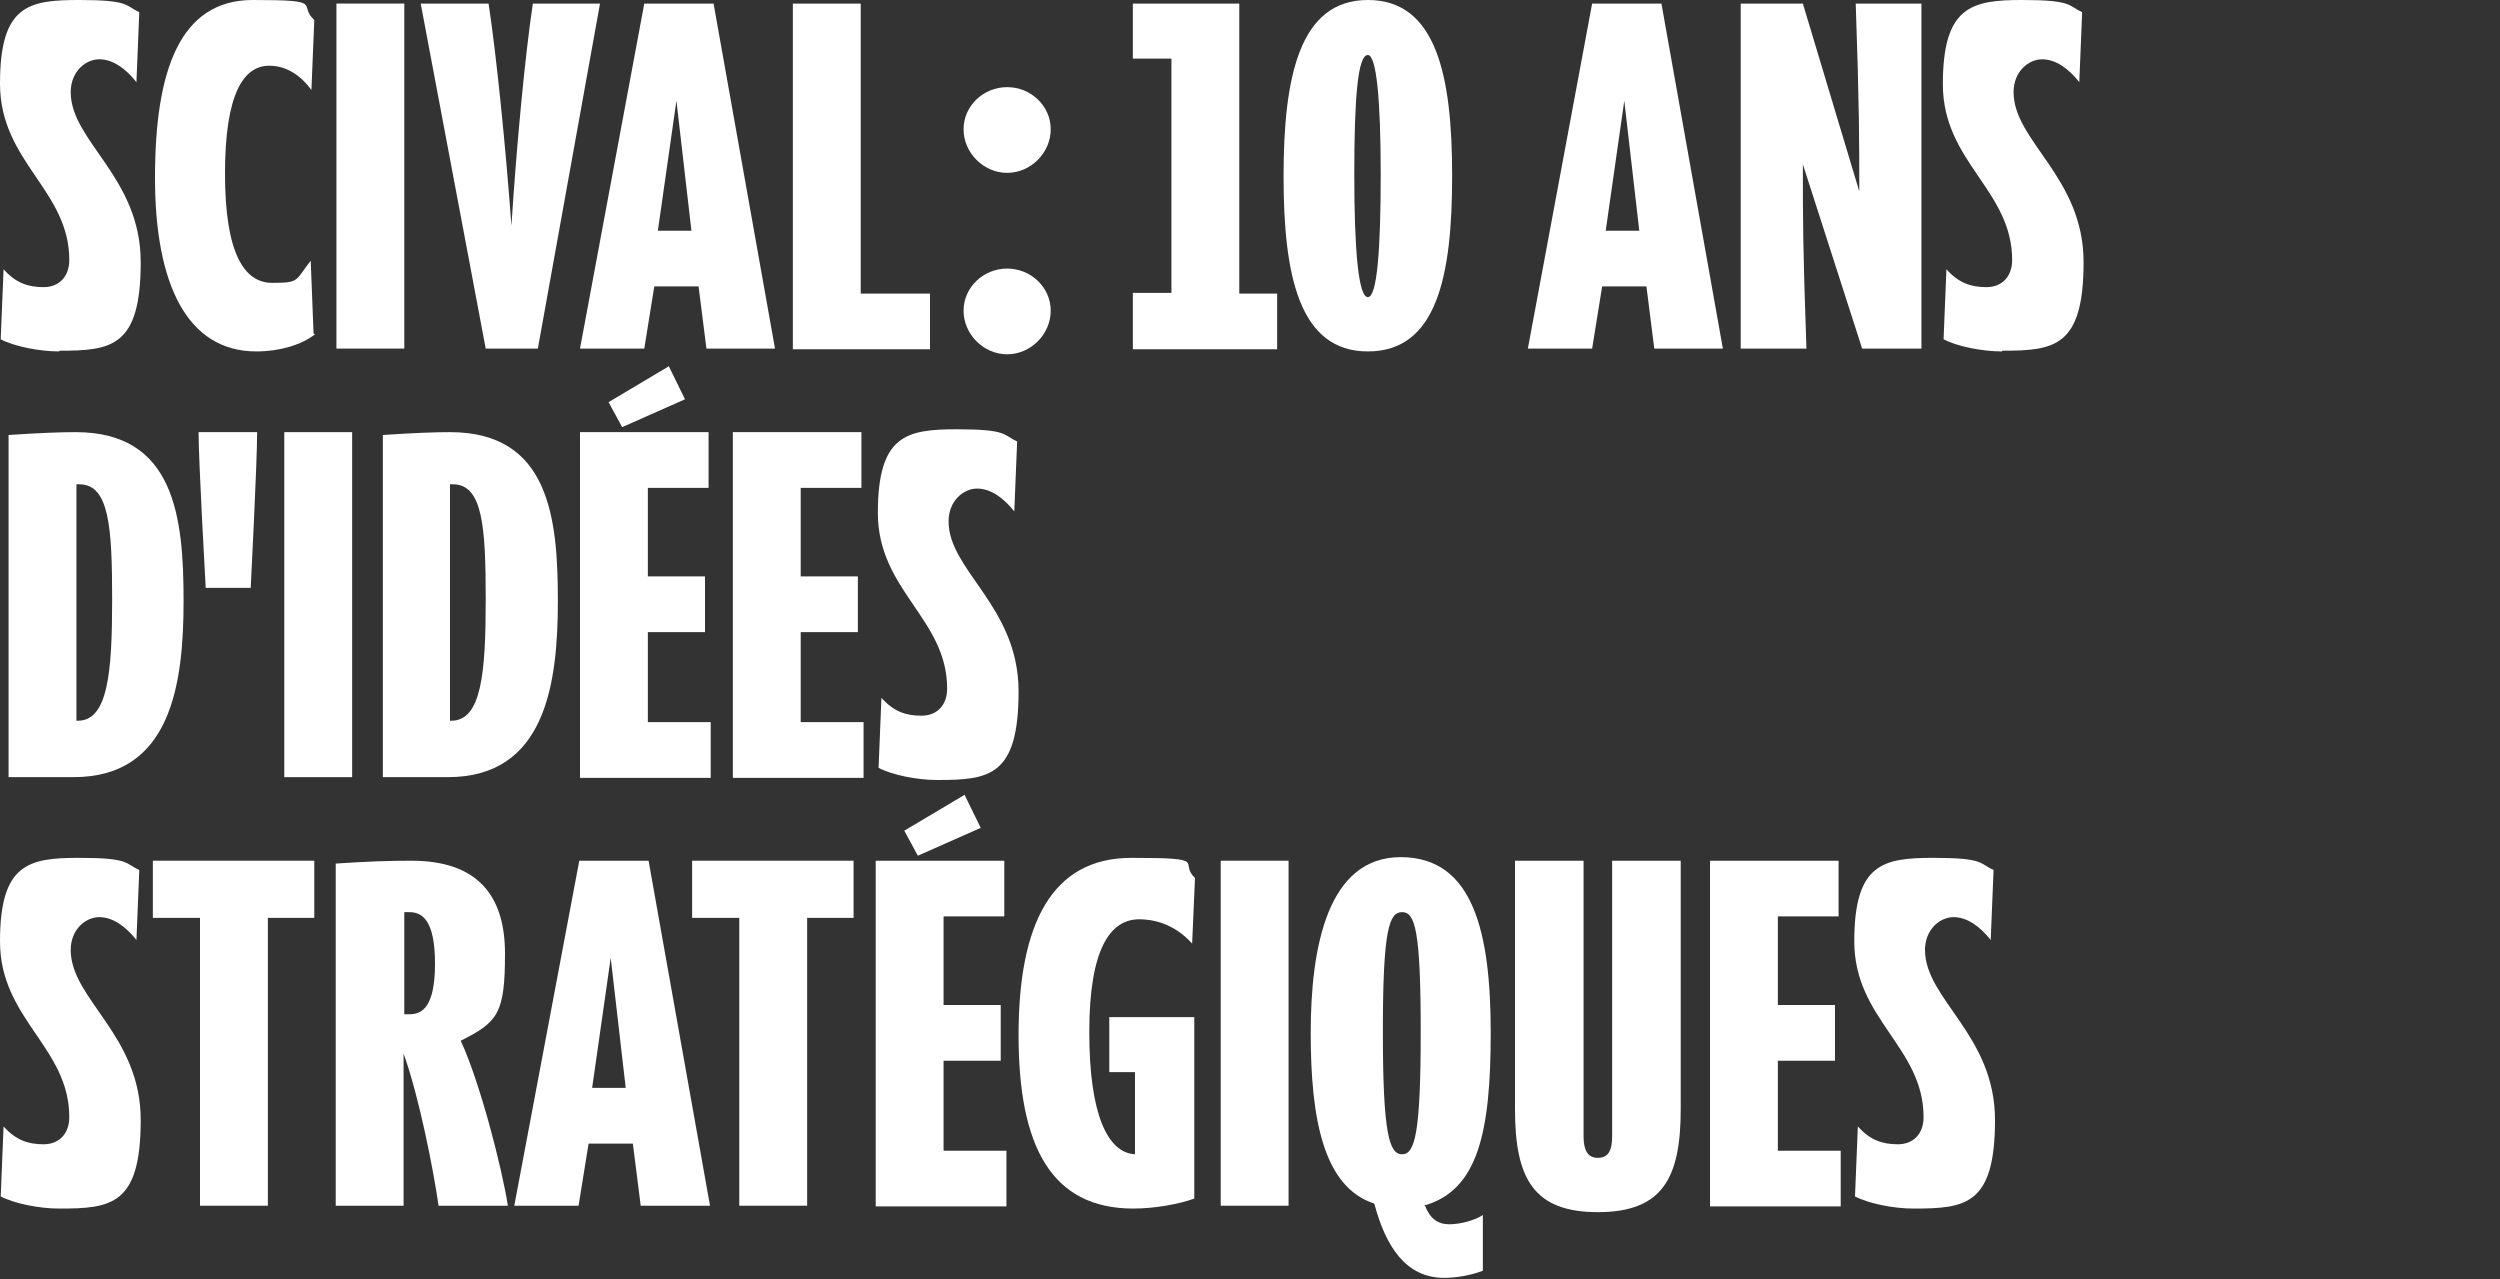
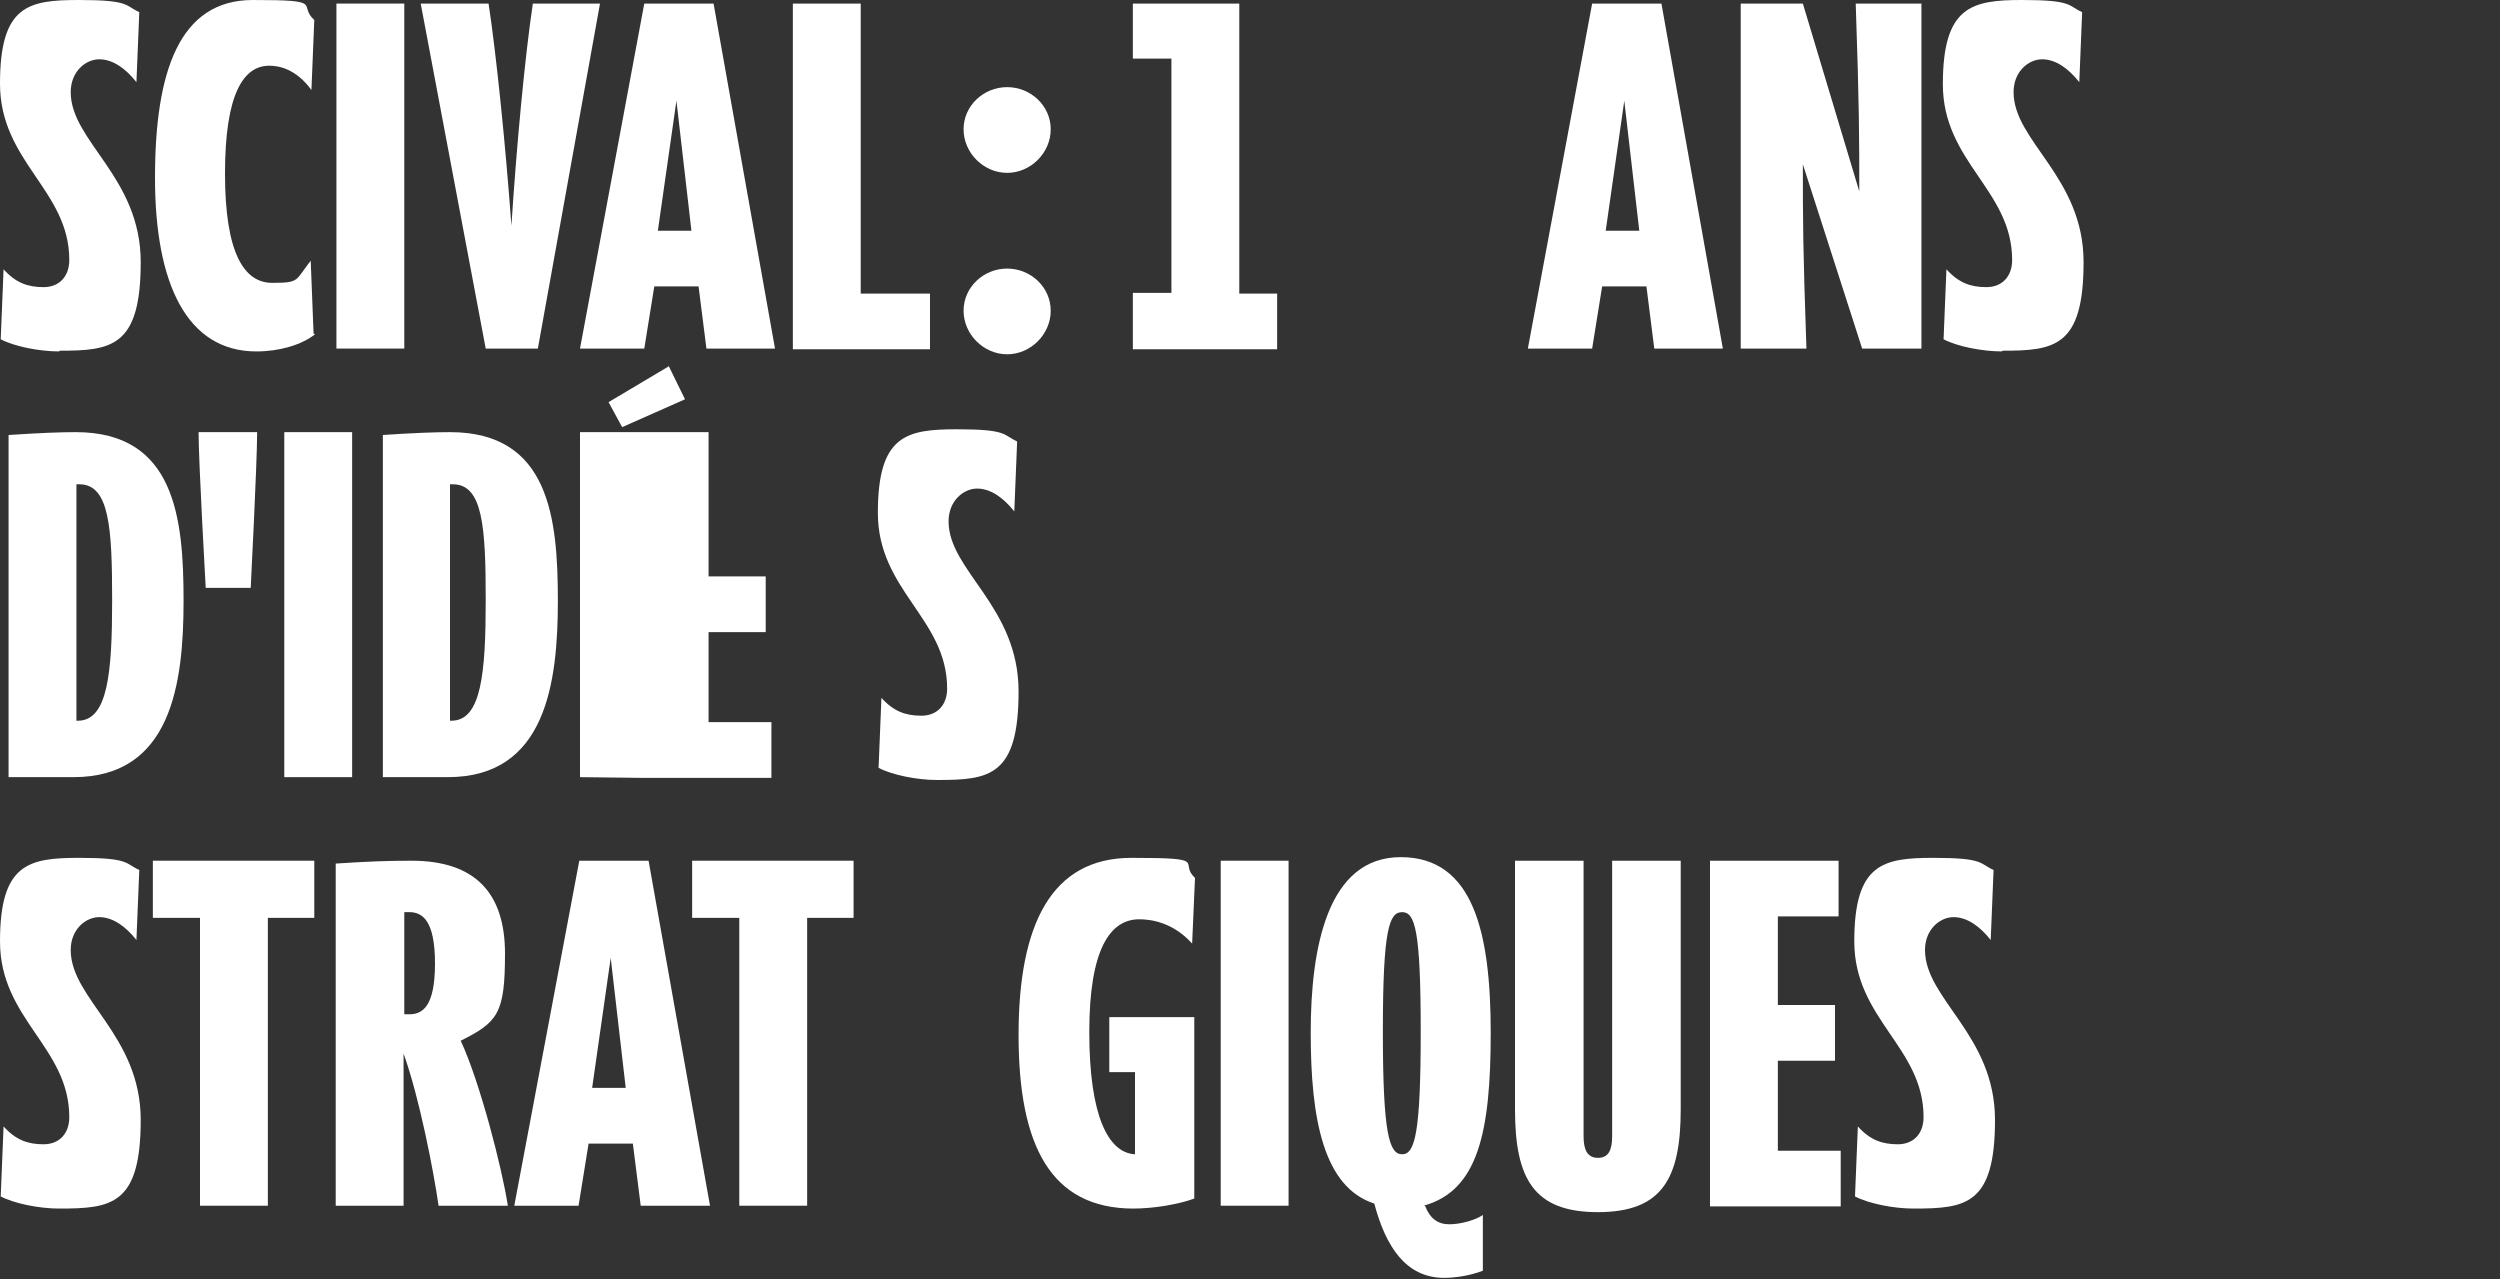
<svg xmlns="http://www.w3.org/2000/svg" version="1.1" viewBox="0 0 350 179.1">
  <rect x="0" y="0" width="350" height="179.1" fill="#333333" stroke="none" />
  <defs>
    <style>
      .cls-1 {
        fill: #fff;
      }
    </style>
  </defs>
  <g>
    <g id="Layer_1">
      <path class="cls-1" d="M8.3,49.2c-2.8,0-6.3-.7-8.2-1.7l.4-9.8c1.7,1.9,3.4,2.5,5.6,2.5s3.6-1.5,3.6-3.8C9.7,26.6,0,22.7,0,11.7S4,0,11.1,0s6.4.8,8.4,1.7l-.4,9.8c-1.5-1.9-3.3-3.2-5.2-3.2s-4,1.7-4,4.6c0,6.9,9.8,11.9,9.8,23.8s-4.1,12.4-11.4,12.4Z" />
      <path class="cls-1" d="M44.1,46.8c-1.9,1.5-5,2.4-8.2,2.4-9.7,0-14.2-9.4-14.2-24.3S25.1,0,35.4,0s6.2.6,8.6,2.8l-.4,9.8c-2.2-3-4.6-3.4-5.9-3.4-3.6,0-6.2,3.9-6.2,15.1s2.7,15.3,6.6,15.3,3.2-.3,5.4-3.1l.4,10.2Z" />
      <path class="cls-1" d="M47.1,48.8V.5h9.5v48.3h-9.5Z" />
      <path class="cls-1" d="M75.3,48.8h-7.3L58.9.5h9.5c1.1,7.2,2.4,20.1,3.2,31.1.7-11,1.9-23.8,3-31.1h9.4l-8.7,48.3Z" />
      <path class="cls-1" d="M98.9,48.8l-1.1-8.7h-6.2l-1.4,8.7h-9L90.2.5h9.7l8.6,48.3h-9.7ZM92.2,32.3h4.6l-2.1-18.2-2.6,18.2Z" />
      <path class="cls-1" d="M111,48.8V.5h9.5v40.6h9.7v7.8h-19.2Z" />
      <path class="cls-1" d="M141,24.2c-3.3,0-6.1-2.8-6.1-6.1s2.8-5.9,6.1-5.9,6.1,2.6,6.1,5.9-2.8,6.1-6.1,6.1ZM141,49.6c-3.3,0-6.1-2.8-6.1-6.1s2.8-5.9,6.1-5.9,6.1,2.6,6.1,5.9-2.8,6.1-6.1,6.1Z" />
      <path class="cls-1" d="M158.6,48.8v-7.8h5.4V8.2h-5.4V.5h14.9v40.6h5.3v7.8h-20.2Z" />
-       <path class="cls-1" d="M191.5,49.2c-9.6,0-11.8-10.6-11.8-24.5S181.9,0,191.5,0s11.8,10.6,11.8,24.6-2.1,24.6-11.8,24.6ZM191.5,7.7c-1.4,0-1.9,5.9-1.9,16.7s.6,17.2,1.9,17.2,1.8-6.7,1.8-17.2-.6-16.7-1.8-16.7Z" />
      <path class="cls-1" d="M231.6,48.8l-1.1-8.7h-6.2l-1.4,8.7h-9L222.9.5h9.7l8.6,48.3h-9.7ZM224.9,32.3h4.6l-2.1-18.2-2.6,18.2Z" />
      <path class="cls-1" d="M260.7,48.8l-8.3-25.8c0,7.8,0,11.5.5,25.8h-9.2V.5h8.7l7.9,26.3c0-6.9,0-12.1-.5-26.3h9.2v48.3h-8.3Z" />
      <path class="cls-1" d="M280.3,49.2c-2.8,0-6.3-.7-8.2-1.7l.4-9.8c1.7,1.9,3.4,2.5,5.6,2.5s3.6-1.5,3.6-3.8c0-9.8-9.7-13.7-9.7-24.6S276,0,283.1,0s6.4.8,8.4,1.7l-.4,9.8c-1.5-1.9-3.3-3.2-5.2-3.2s-4,1.7-4,4.6c0,6.9,9.8,11.9,9.8,23.8s-4.1,12.4-11.4,12.4Z" />
      <path class="cls-1" d="M10.2,108.8H1.2v-47.9c4.5-.3,7.3-.4,9.4-.4,13.9,0,15.1,12,15.1,23.6s-1.7,24.7-15.4,24.7ZM11.1,67.8h-.4v33.1h.2c4.2,0,4.8-6.7,4.8-16.9s-.4-16.2-4.6-16.2Z" />
      <path class="cls-1" d="M28.8,82.3s-1-17.7-1-21.8h8.2c0,4.2-.9,21.8-.9,21.8h-6.4Z" />
      <path class="cls-1" d="M39.8,108.8v-48.3h9.5v48.3h-9.5Z" />
      <path class="cls-1" d="M62.6,108.8h-9v-47.9c4.5-.3,7.3-.4,9.4-.4,13.9,0,15.1,12,15.1,23.6s-1.7,24.7-15.4,24.7ZM63.4,67.8h-.4v33.1h.2c4.2,0,4.8-6.7,4.8-16.9s-.4-16.2-4.6-16.2Z" />
-       <path class="cls-1" d="M81.2,108.8v-48.3h18v7.8h-8.5v12.4h8v7.8h-8v12.6h8.8v7.8h-18.3ZM93.6,51.2l2.3,4.7-8.8,3.9-1.9-3.5,8.4-5Z" />
-       <path class="cls-1" d="M102.6,108.8v-48.3h18v7.8h-8.5v12.4h8v7.8h-8v12.6h8.8v7.8h-18.3Z" />
+       <path class="cls-1" d="M81.2,108.8v-48.3h18v7.8v12.4h8v7.8h-8v12.6h8.8v7.8h-18.3ZM93.6,51.2l2.3,4.7-8.8,3.9-1.9-3.5,8.4-5Z" />
      <path class="cls-1" d="M131.2,109.2c-2.8,0-6.3-.7-8.2-1.7l.4-9.8c1.7,1.9,3.4,2.5,5.6,2.5s3.6-1.5,3.6-3.8c0-9.8-9.7-13.7-9.7-24.6s4-11.7,11.1-11.7,6.4.8,8.4,1.7l-.4,9.8c-1.5-1.9-3.3-3.2-5.2-3.2s-4,1.7-4,4.6c0,6.9,9.8,11.9,9.8,23.8s-4.1,12.4-11.4,12.4Z" />
      <path class="cls-1" d="M8.3,169.2c-2.8,0-6.3-.7-8.2-1.7l.4-9.8c1.7,1.9,3.4,2.5,5.6,2.5s3.6-1.5,3.6-3.8c0-9.8-9.7-13.7-9.7-24.6s4-11.7,11.1-11.7,6.4.8,8.4,1.7l-.4,9.8c-1.5-1.9-3.3-3.2-5.2-3.2s-4,1.7-4,4.6c0,6.9,9.8,11.9,9.8,23.8s-4.1,12.4-11.4,12.4Z" />
      <path class="cls-1" d="M37.5,128.5v40.3h-9.5v-40.3h-6.6v-8h22.6v8h-6.6Z" />
      <path class="cls-1" d="M61.4,168.8c-.7-4.9-2.7-15.2-4.9-21.3v21.3h-9.5v-47.9c4.5-.3,7.4-.4,10.6-.4,9,0,13.1,4.6,13.1,13s-1,9.6-6.2,12.2c2.7,5.8,5.8,17.9,6.6,23.1h-9.7ZM57.3,127.7h-.7v14.3h.7c1.8,0,3.6-1,3.6-7.1s-1.8-7.2-3.6-7.2Z" />
      <path class="cls-1" d="M89.7,168.8l-1.1-8.7h-6.2l-1.4,8.7h-9l9.1-48.3h9.7l8.6,48.3h-9.7ZM83,152.3h4.6l-2.1-18.2-2.6,18.2Z" />
      <path class="cls-1" d="M113,128.5v40.3h-9.5v-40.3h-6.6v-8h22.6v8h-6.6Z" />
-       <path class="cls-1" d="M122.6,168.8v-48.3h18v7.8h-8.5v12.4h8v7.8h-8v12.6h8.8v7.8h-18.3ZM135,111.2l2.3,4.7-8.8,3.9-1.9-3.5,8.4-5Z" />
      <path class="cls-1" d="M158.7,169.2c-11.6,0-16.1-8.8-16.1-24.3s4.6-24.8,15.8-24.8,6.5.6,8.9,2.8l-.4,9.2c-2.7-3-5.8-3.4-7.4-3.4-4.1,0-7,4.2-7,15.8s2.6,16.9,6.4,17.1v-11.5h-3.6v-7.7h11.9v25.4c-2.2.8-5.6,1.4-8.6,1.4Z" />
      <path class="cls-1" d="M170.9,168.8v-48.3h9.5v48.3h-9.5Z" />
      <path class="cls-1" d="M199.5,168.8c.7,1.8,1.8,2.6,3.4,2.6s3.7-.6,4.7-1.3v7.8c-1.8.7-3.9,1-5.4,1-5.4,0-8.2-4.4-9.8-10.4-7.1-2.3-8.9-11.8-8.9-23.9s2.4-24.6,12.6-24.6,12.6,10.6,12.6,24.6-1.8,22.1-9.4,24.2ZM196.3,127.7c-1.8,0-2.7,2.3-2.7,16.7s.9,17.2,2.7,17.2,2.6-3,2.6-17.2-.8-16.7-2.6-16.7Z" />
      <path class="cls-1" d="M235.3,155.3c0,9.7-2.6,14.4-11.6,14.4s-11.6-4.7-11.6-14.4v-34.8h9.6v38.6c0,1.8.5,3,2,3s2-1.1,2-3v-38.6h9.6v34.8Z" />
      <path class="cls-1" d="M239.4,168.8v-48.3h18v7.8h-8.5v12.4h8v7.8h-8v12.6h8.8v7.8h-18.3Z" />
      <path class="cls-1" d="M267.9,169.2c-2.8,0-6.3-.7-8.2-1.7l.4-9.8c1.7,1.9,3.4,2.5,5.6,2.5s3.6-1.5,3.6-3.8c0-9.8-9.7-13.7-9.7-24.6s4-11.7,11.1-11.7,6.4.8,8.4,1.7l-.4,9.8c-1.5-1.9-3.3-3.2-5.2-3.2s-4,1.7-4,4.6c0,6.9,9.8,11.9,9.8,23.8s-4.1,12.4-11.4,12.4Z" />
    </g>
  </g>
</svg>